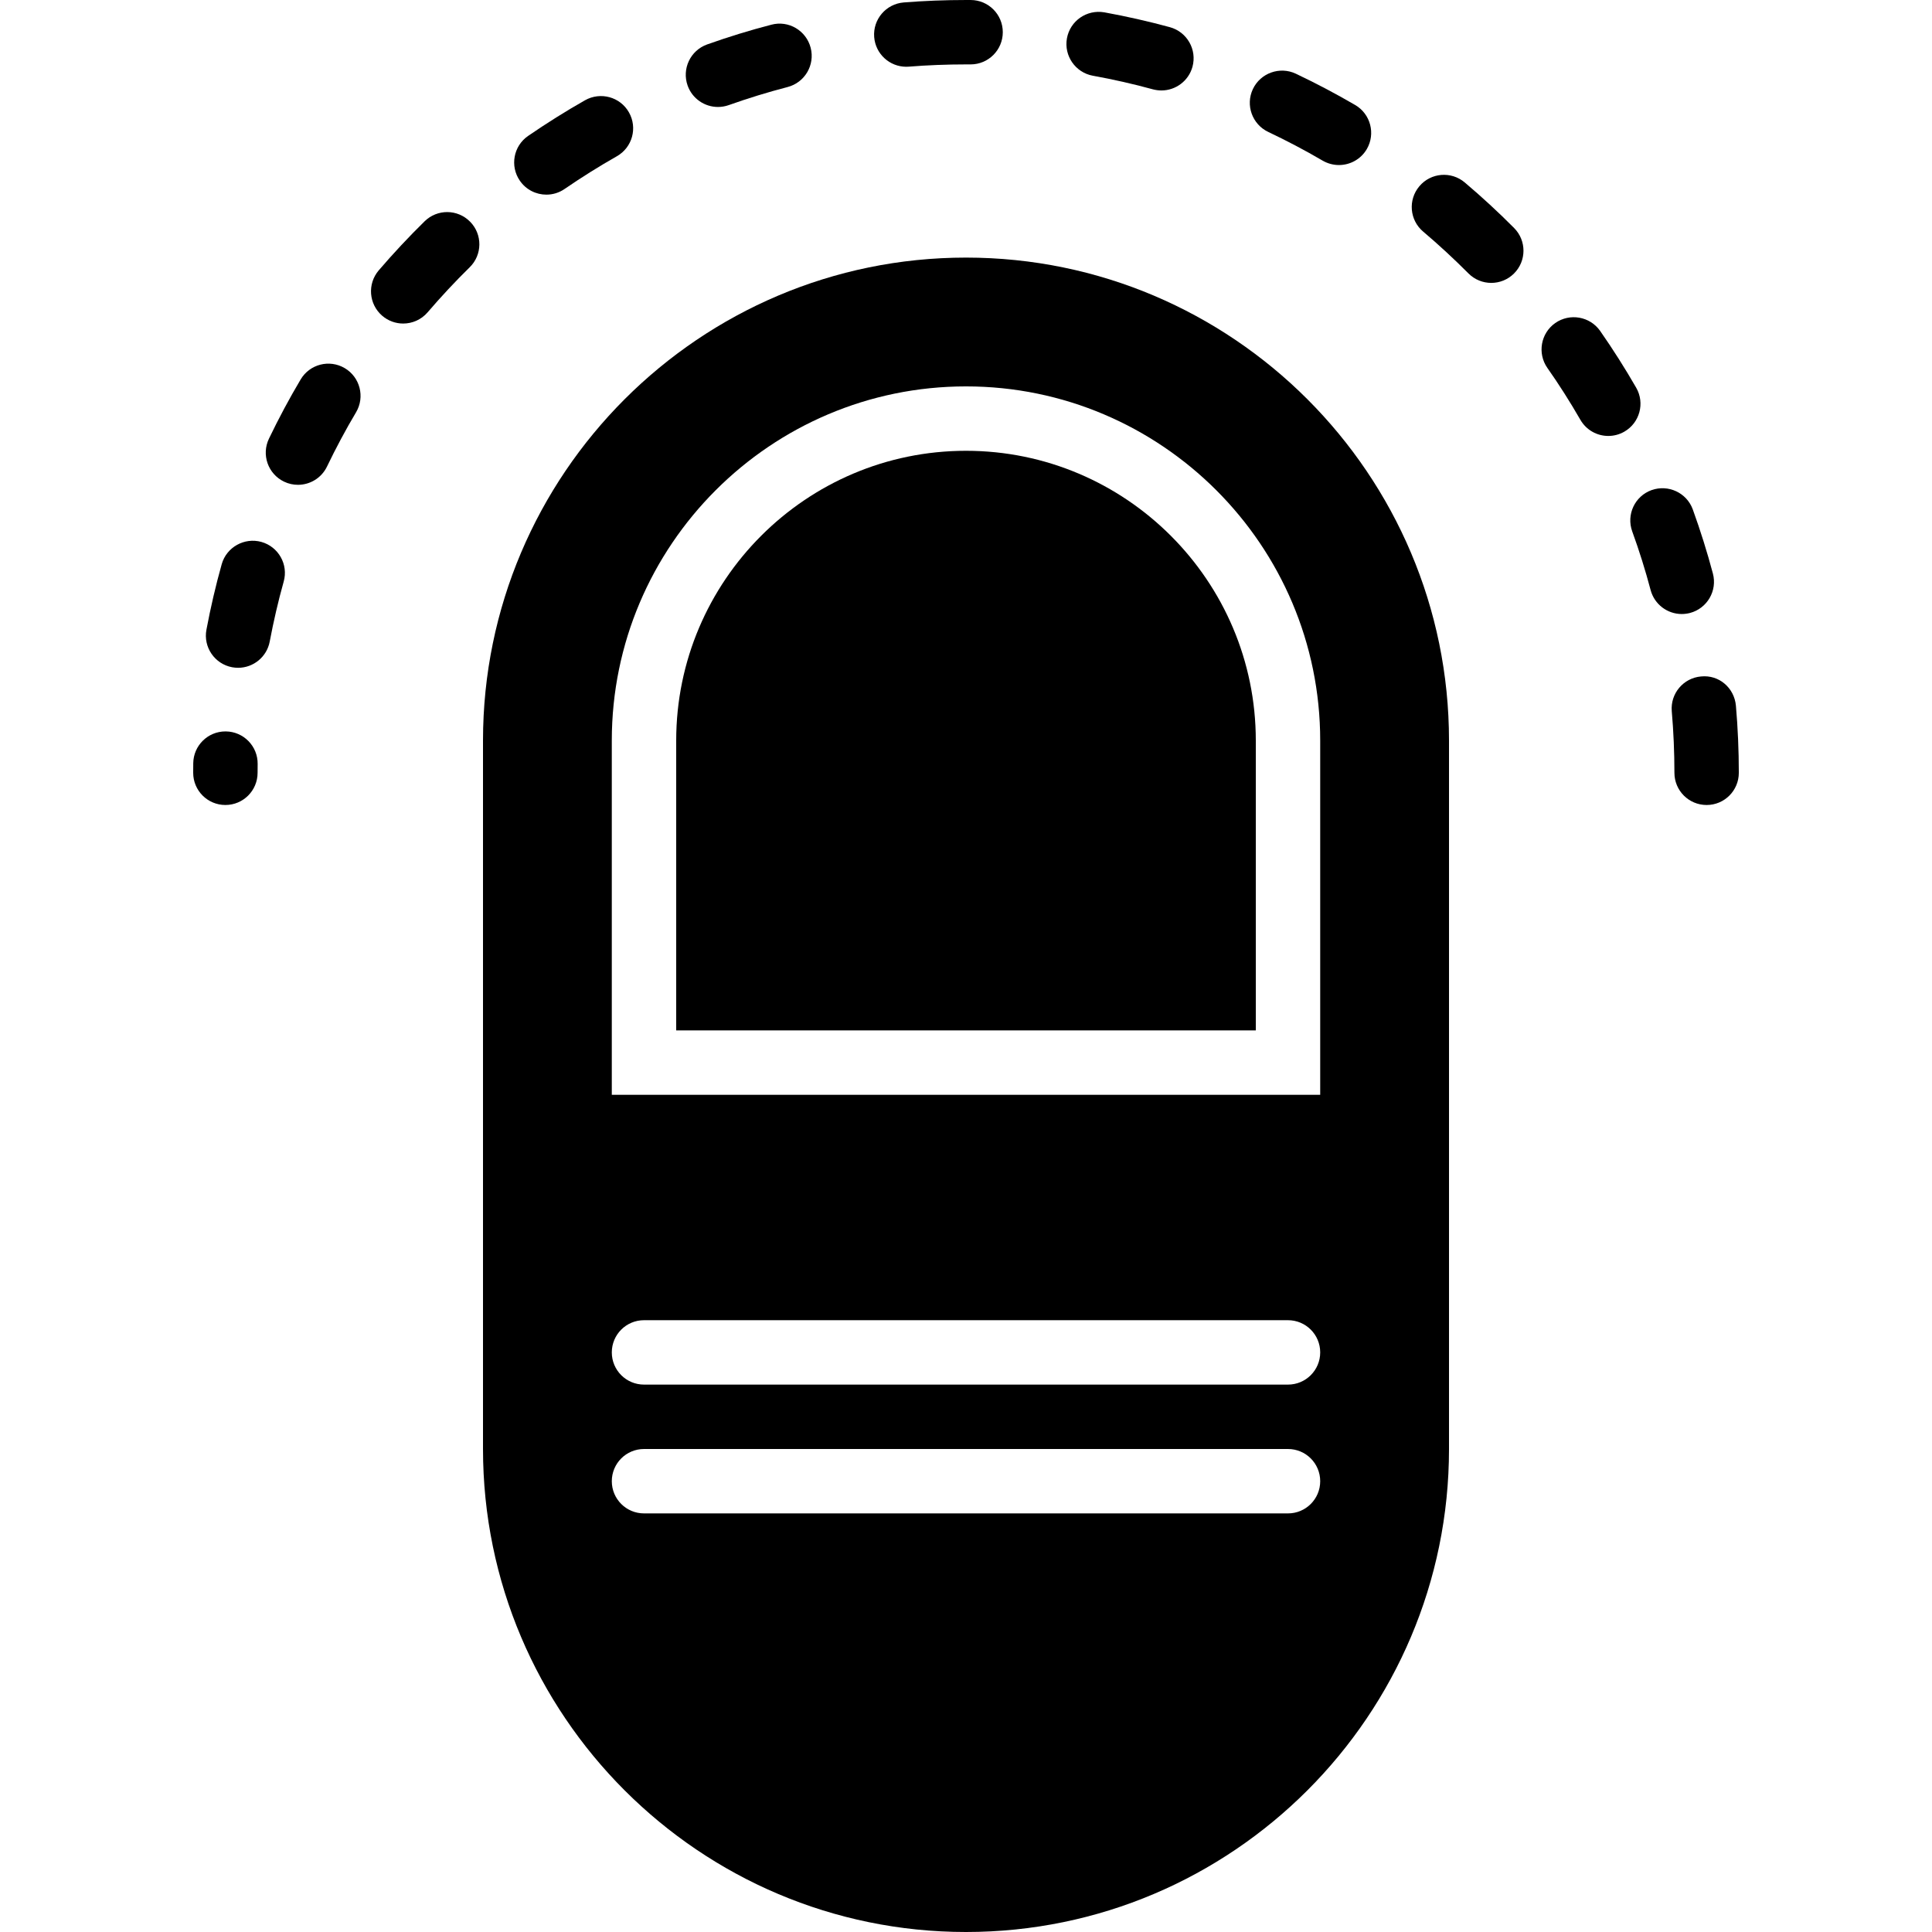
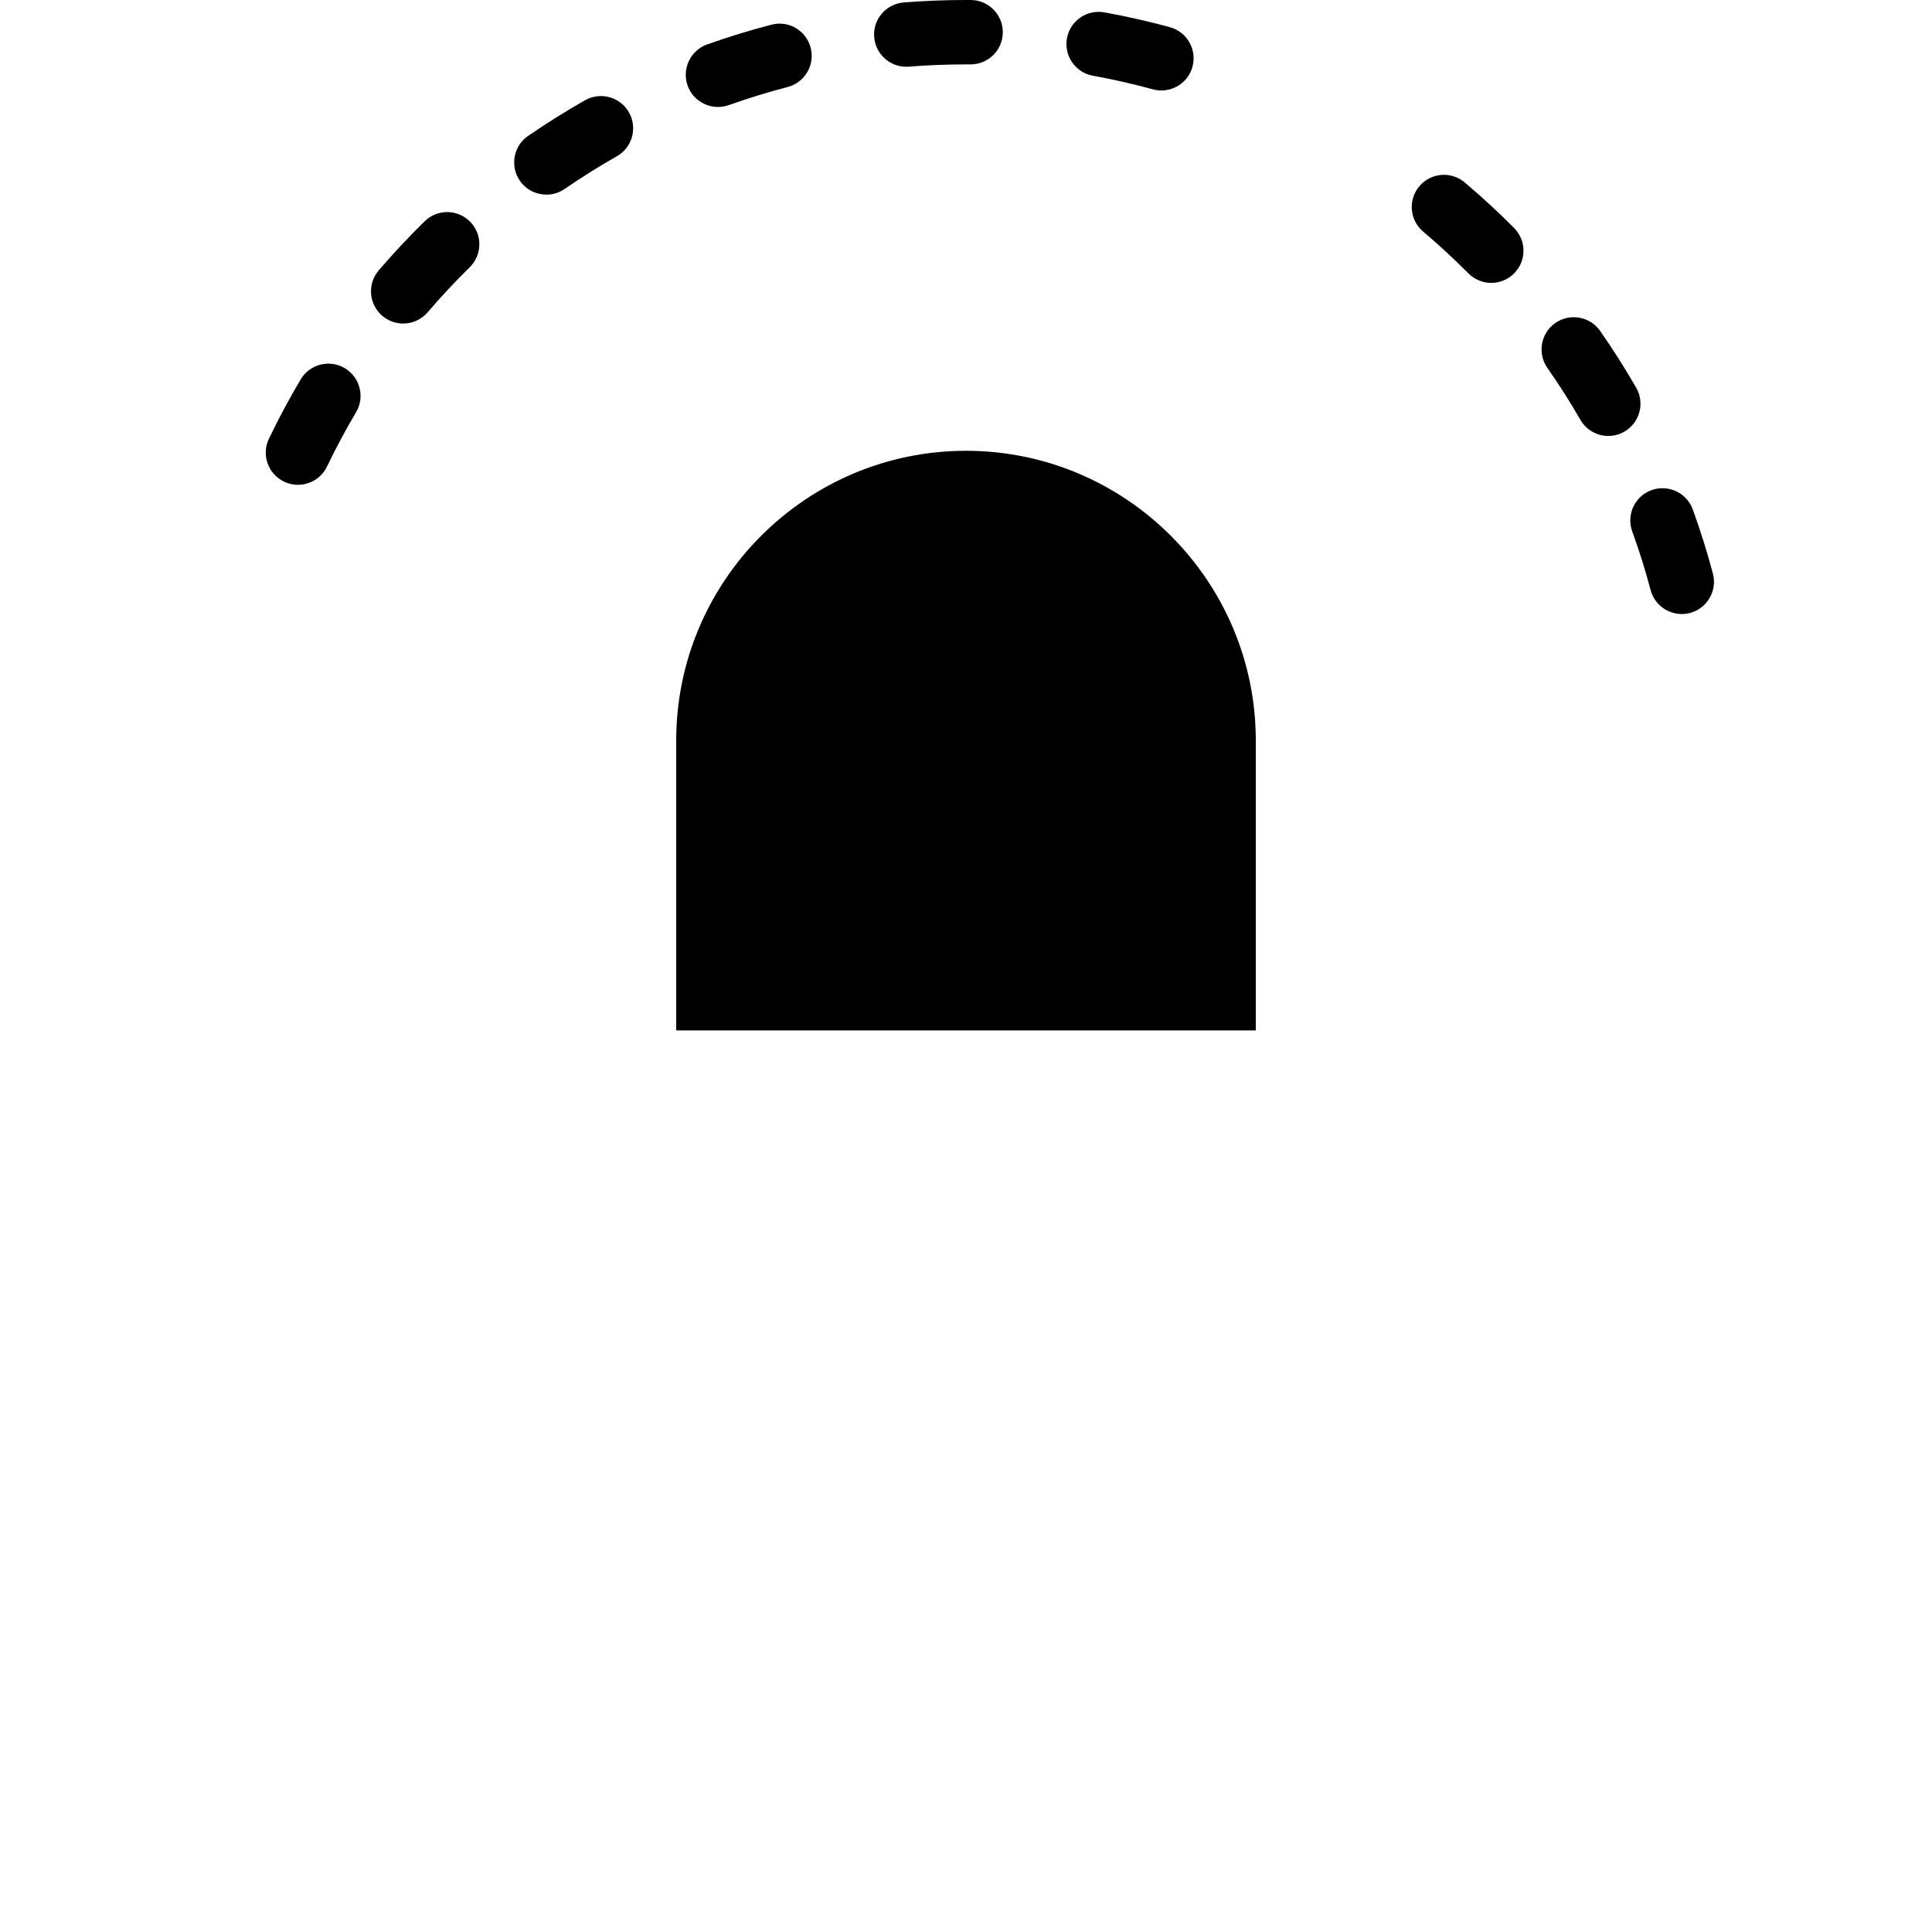
<svg xmlns="http://www.w3.org/2000/svg" fill="#000000" height="800px" width="800px" version="1.1" id="Layer_1" viewBox="0 0 511.997 511.997" xml:space="preserve">
  <g transform="translate(0 -1)">
    <g>
      <g>
        <path d="M91.366,98.564c-4.062-2.406-9.293-1.058-11.691,2.995c-3.004,5.052-5.828,10.334-8.397,15.684     c-2.048,4.25-0.265,9.344,3.985,11.392c1.195,0.58,2.449,0.845,3.695,0.845c3.174,0,6.221-1.775,7.697-4.83     c2.364-4.915,4.949-9.762,7.706-14.396C96.759,106.201,95.419,100.962,91.366,98.564z" />
        <path d="M190.266,29.348c0.947,0,1.92-0.162,2.867-0.495c5.111-1.818,10.351-3.43,15.582-4.787     c4.557-1.186,7.305-5.837,6.118-10.402c-1.178-4.565-5.845-7.33-10.402-6.118c-5.709,1.476-11.443,3.243-17.033,5.231     c-4.429,1.579-6.75,6.46-5.171,10.906C183.474,27.172,186.759,29.348,190.266,29.348z" />
-         <path d="M336.099,35.965c4.872,2.313,9.737,4.864,14.438,7.62c1.357,0.777,2.833,1.152,4.292,1.152     c2.935,0,5.794-1.51,7.39-4.233c2.364-4.07,0.99-9.301-3.081-11.674c-5.12-2.987-10.419-5.777-15.744-8.303     c-4.232-1.997-9.344-0.188-11.366,4.07C330.015,28.856,331.841,33.951,336.099,35.965z" />
-         <path d="M69.266,144.614c-4.48-1.246-9.242,1.374-10.513,5.914c-1.587,5.641-2.944,11.477-4.045,17.34     c-0.879,4.625,2.176,9.088,6.81,9.958c0.529,0.094,1.058,0.145,1.579,0.145c4.028,0,7.612-2.859,8.38-6.955     c1.016-5.367,2.253-10.718,3.703-15.889C76.46,150.596,73.806,145.886,69.266,144.614z" />
        <path d="M144.799,52.581c1.664,0,3.354-0.486,4.821-1.502c4.497-3.081,9.156-6.007,13.85-8.67c4.104-2.33,5.538-7.535,3.2-11.639     c-2.313-4.087-7.518-5.521-11.631-3.2c-5.111,2.901-10.18,6.084-15.078,9.446c-3.883,2.662-4.873,7.979-2.202,11.861     C139.406,51.293,142.085,52.581,144.799,52.581z" />
        <path d="M240.166,18.69c0.222,0,0.461-0.009,0.683-0.026c4.983-0.401,10.078-0.597,15.147-0.597h1.22     c4.719,0,8.533-3.823,8.533-8.533c0-4.719-3.814-8.533-8.533-8.533h-1.22c-5.521,0-11.068,0.213-16.495,0.648     c-4.702,0.375-8.209,4.489-7.834,9.182C232.025,15.302,235.754,18.69,240.166,18.69z" />
        <path d="M289.632,21.073c5.35,0.964,10.701,2.176,15.898,3.601c0.751,0.196,1.51,0.299,2.261,0.299     c3.746,0,7.185-2.492,8.226-6.281c1.237-4.548-1.434-9.233-5.982-10.487c-5.683-1.544-11.529-2.876-17.374-3.934     c-4.676-0.802-9.071,2.253-9.916,6.886C281.918,15.799,284.999,20.228,289.632,21.073z" />
-         <path d="M59.841,194.831h-0.094c-4.676,0-8.482,3.763-8.533,8.439l-0.017,2.526c0,4.719,3.823,8.533,8.533,8.533     c4.719,0,8.533-3.814,8.533-8.533l0.017-2.338C68.332,198.74,64.551,194.882,59.841,194.831z" />
        <path d="M447.875,163.44c4.548-1.212,7.27-5.879,6.059-10.445c-1.51-5.675-3.302-11.392-5.333-16.998     c-1.613-4.42-6.502-6.69-10.931-5.111c-4.437,1.604-6.716,6.494-5.12,10.931c1.869,5.137,3.507,10.377,4.881,15.565     c1.024,3.814,4.471,6.34,8.243,6.34C446.398,163.721,447.141,163.627,447.875,163.44z" />
        <path d="M112.524,59.648c-4.198,4.122-8.294,8.499-12.151,12.996c-3.063,3.584-2.654,8.969,0.922,12.041     c1.613,1.382,3.584,2.057,5.555,2.057c2.398,0,4.787-1.007,6.477-2.978c3.55-4.139,7.296-8.158,11.145-11.93     c3.371-3.302,3.422-8.713,0.12-12.066C121.271,56.38,115.878,56.354,112.524,59.648z" />
-         <path d="M460.033,188.031c-0.41-4.693-4.446-8.26-9.233-7.765c-4.693,0.401-8.175,4.531-7.765,9.233     c0.469,5.402,0.7,10.88,0.7,16.299c0,4.719,3.814,8.533,8.533,8.533s8.533-3.814,8.533-8.533     C460.801,199.901,460.545,193.919,460.033,188.031z" />
        <path d="M433.608,103.748c-2.987-5.188-6.204-10.249-9.557-15.053c-2.705-3.849-8.03-4.787-11.896-2.091     c-3.857,2.714-4.787,8.03-2.091,11.895c3.081,4.378,6.016,9.003,8.747,13.747c1.579,2.748,4.446,4.284,7.407,4.284     c1.442,0,2.91-0.367,4.241-1.135C434.546,113.05,435.954,107.836,433.608,103.748z" />
        <path d="M388.175,49.356c-3.618-3.055-8.994-2.594-12.023,0.99c-3.055,3.601-2.603,8.986,0.99,12.023     c4.164,3.524,8.201,7.262,12.006,11.085c1.673,1.681,3.857,2.517,6.05,2.517c2.176,0,4.352-0.828,6.016-2.483     c3.345-3.319,3.362-8.721,0.034-12.066C397.109,57.249,392.706,53.187,388.175,49.356z" />
        <path d="M255.999,120.464c-42.342,0-76.8,34.449-76.8,76.8v76.8h153.6v-76.8C332.799,154.913,298.342,120.464,255.999,120.464z" />
-         <path d="M255.999,69.264c-70.579,0-128,57.421-128,128v187.733c0,70.579,57.421,128,128,128s128-57.421,128-128V197.264     C383.999,126.685,326.578,69.264,255.999,69.264z M341.332,402.064H170.666c-4.71,0-8.533-3.814-8.533-8.533     s3.823-8.533,8.533-8.533h170.667c4.71,0,8.533,3.814,8.533,8.533S346.043,402.064,341.332,402.064z M341.332,367.931H170.666     c-4.71,0-8.533-3.814-8.533-8.533c0-4.719,3.823-8.533,8.533-8.533h170.667c4.71,0,8.533,3.814,8.533,8.533     C349.866,364.116,346.043,367.931,341.332,367.931z M349.866,291.131H162.132v-93.867c0-51.755,42.112-93.867,93.867-93.867     c51.755,0,93.867,42.112,93.867,93.867V291.131z" />
      </g>
    </g>
  </g>
</svg>